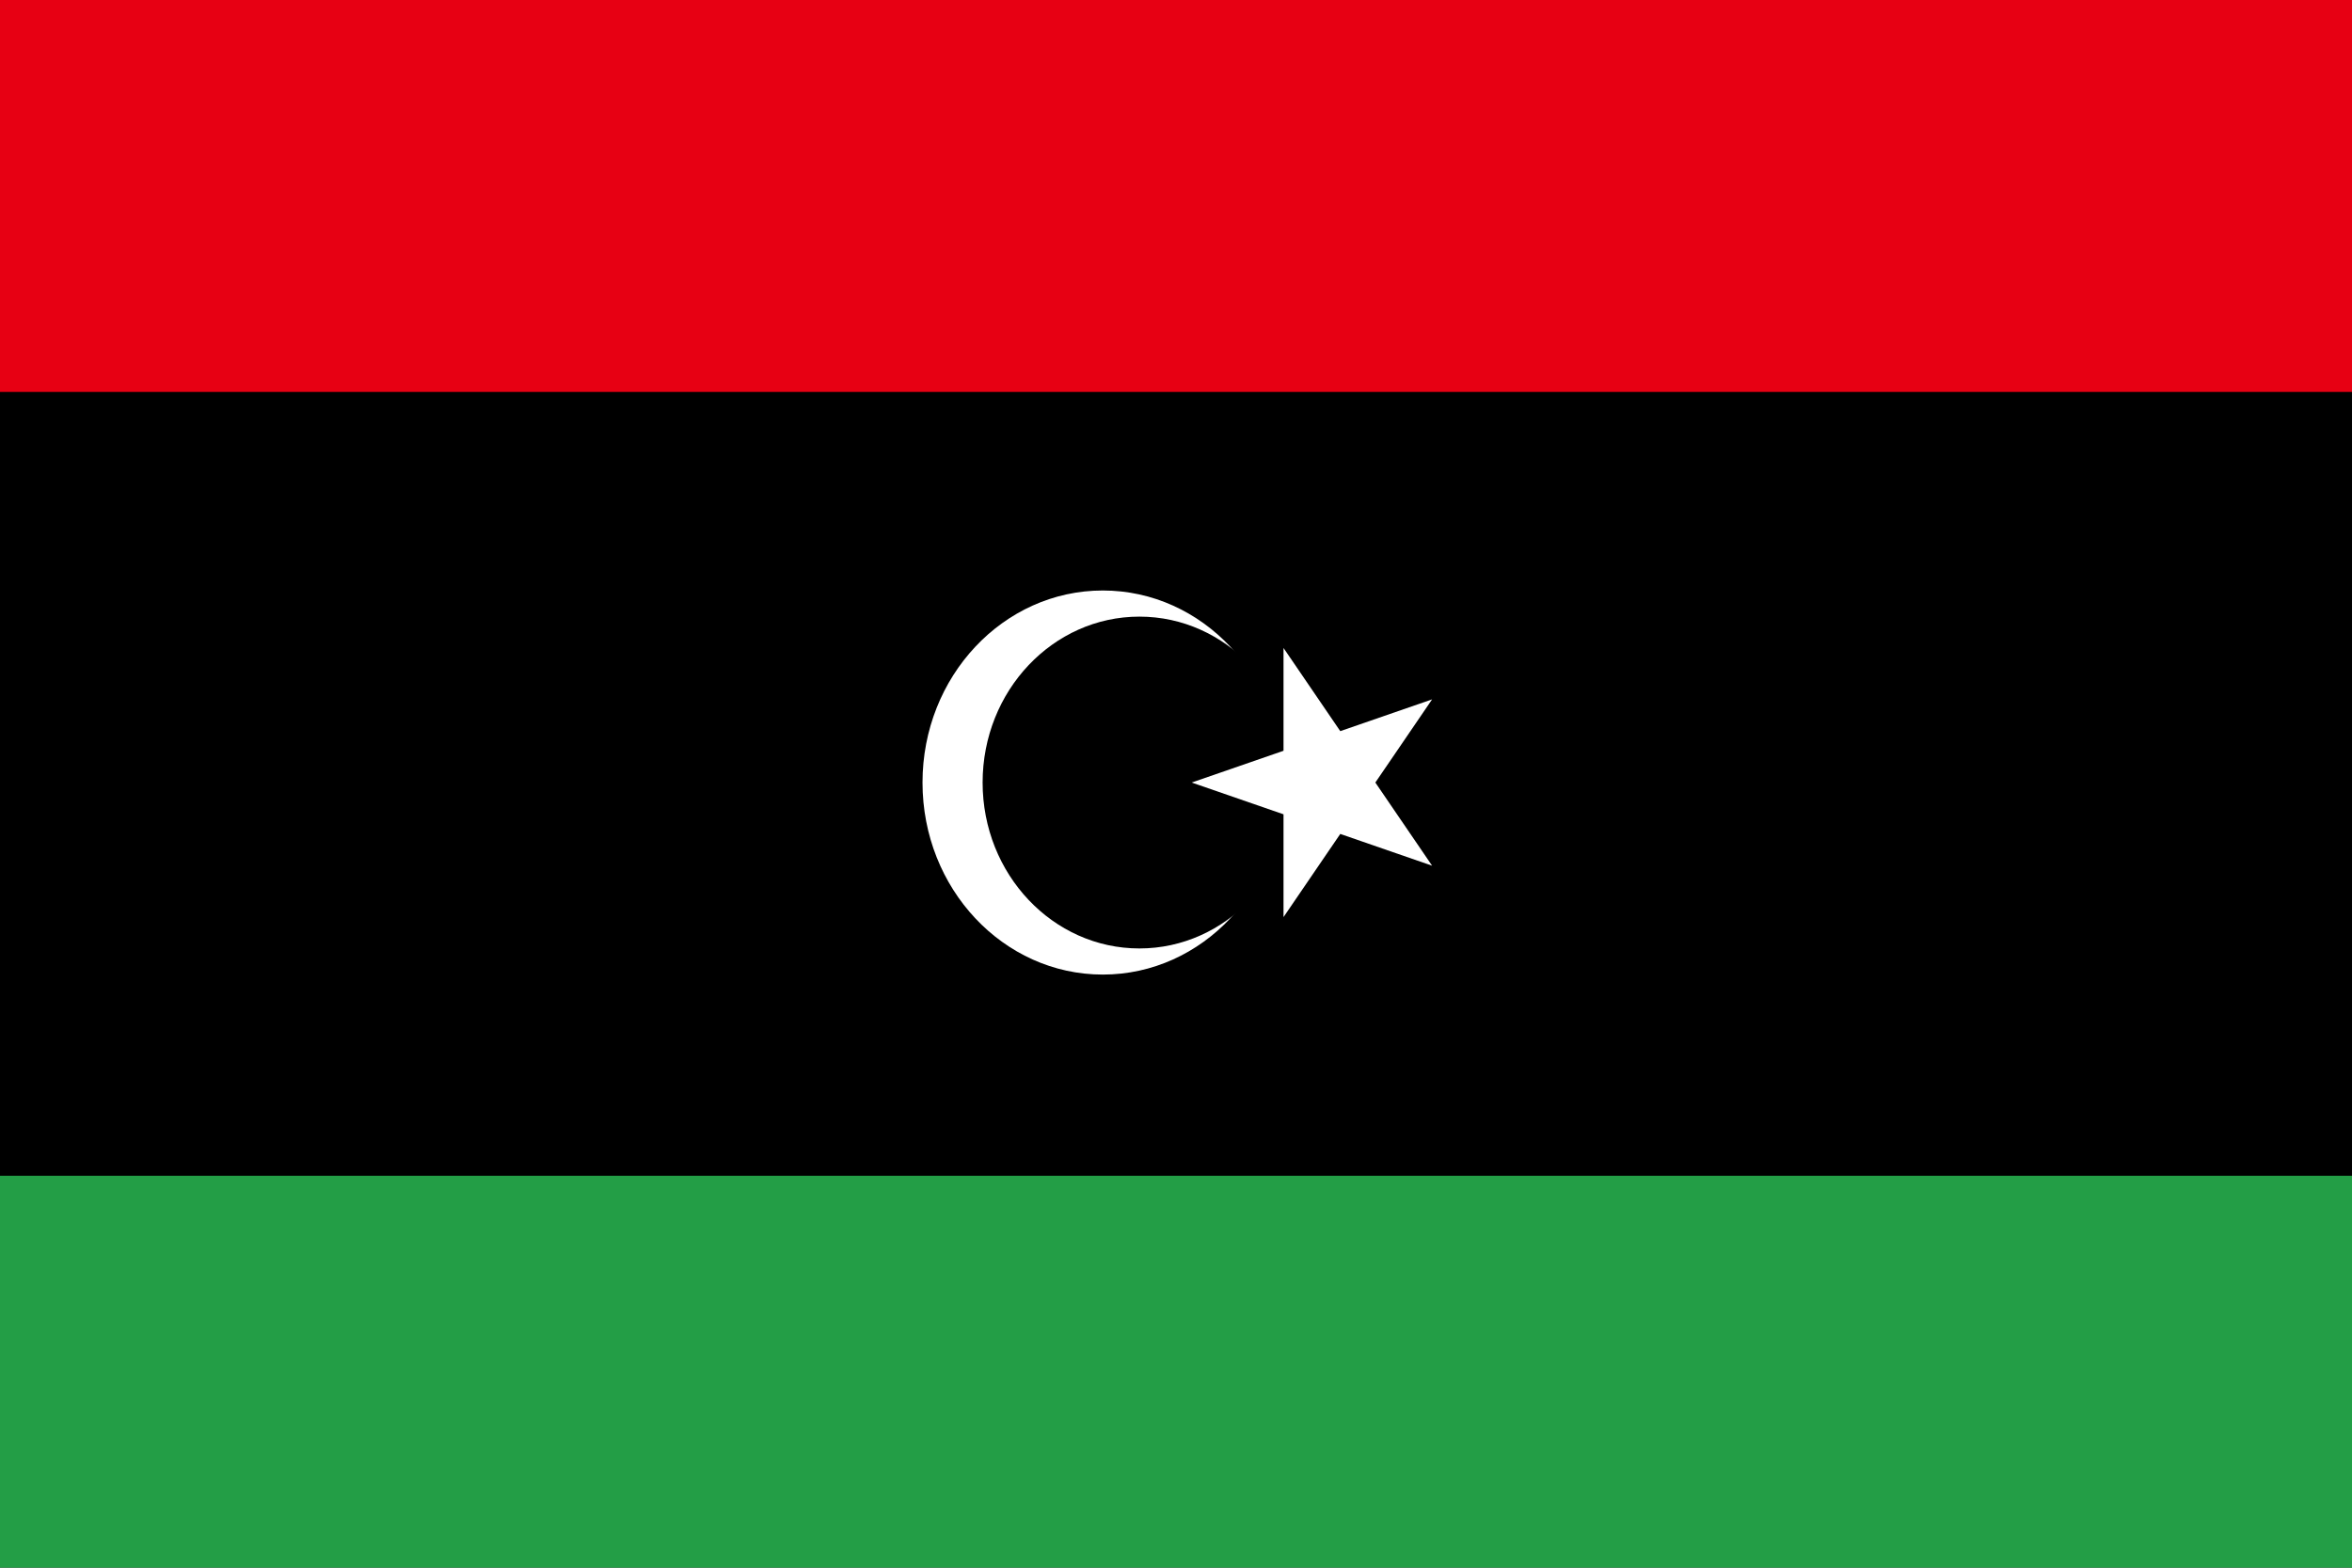
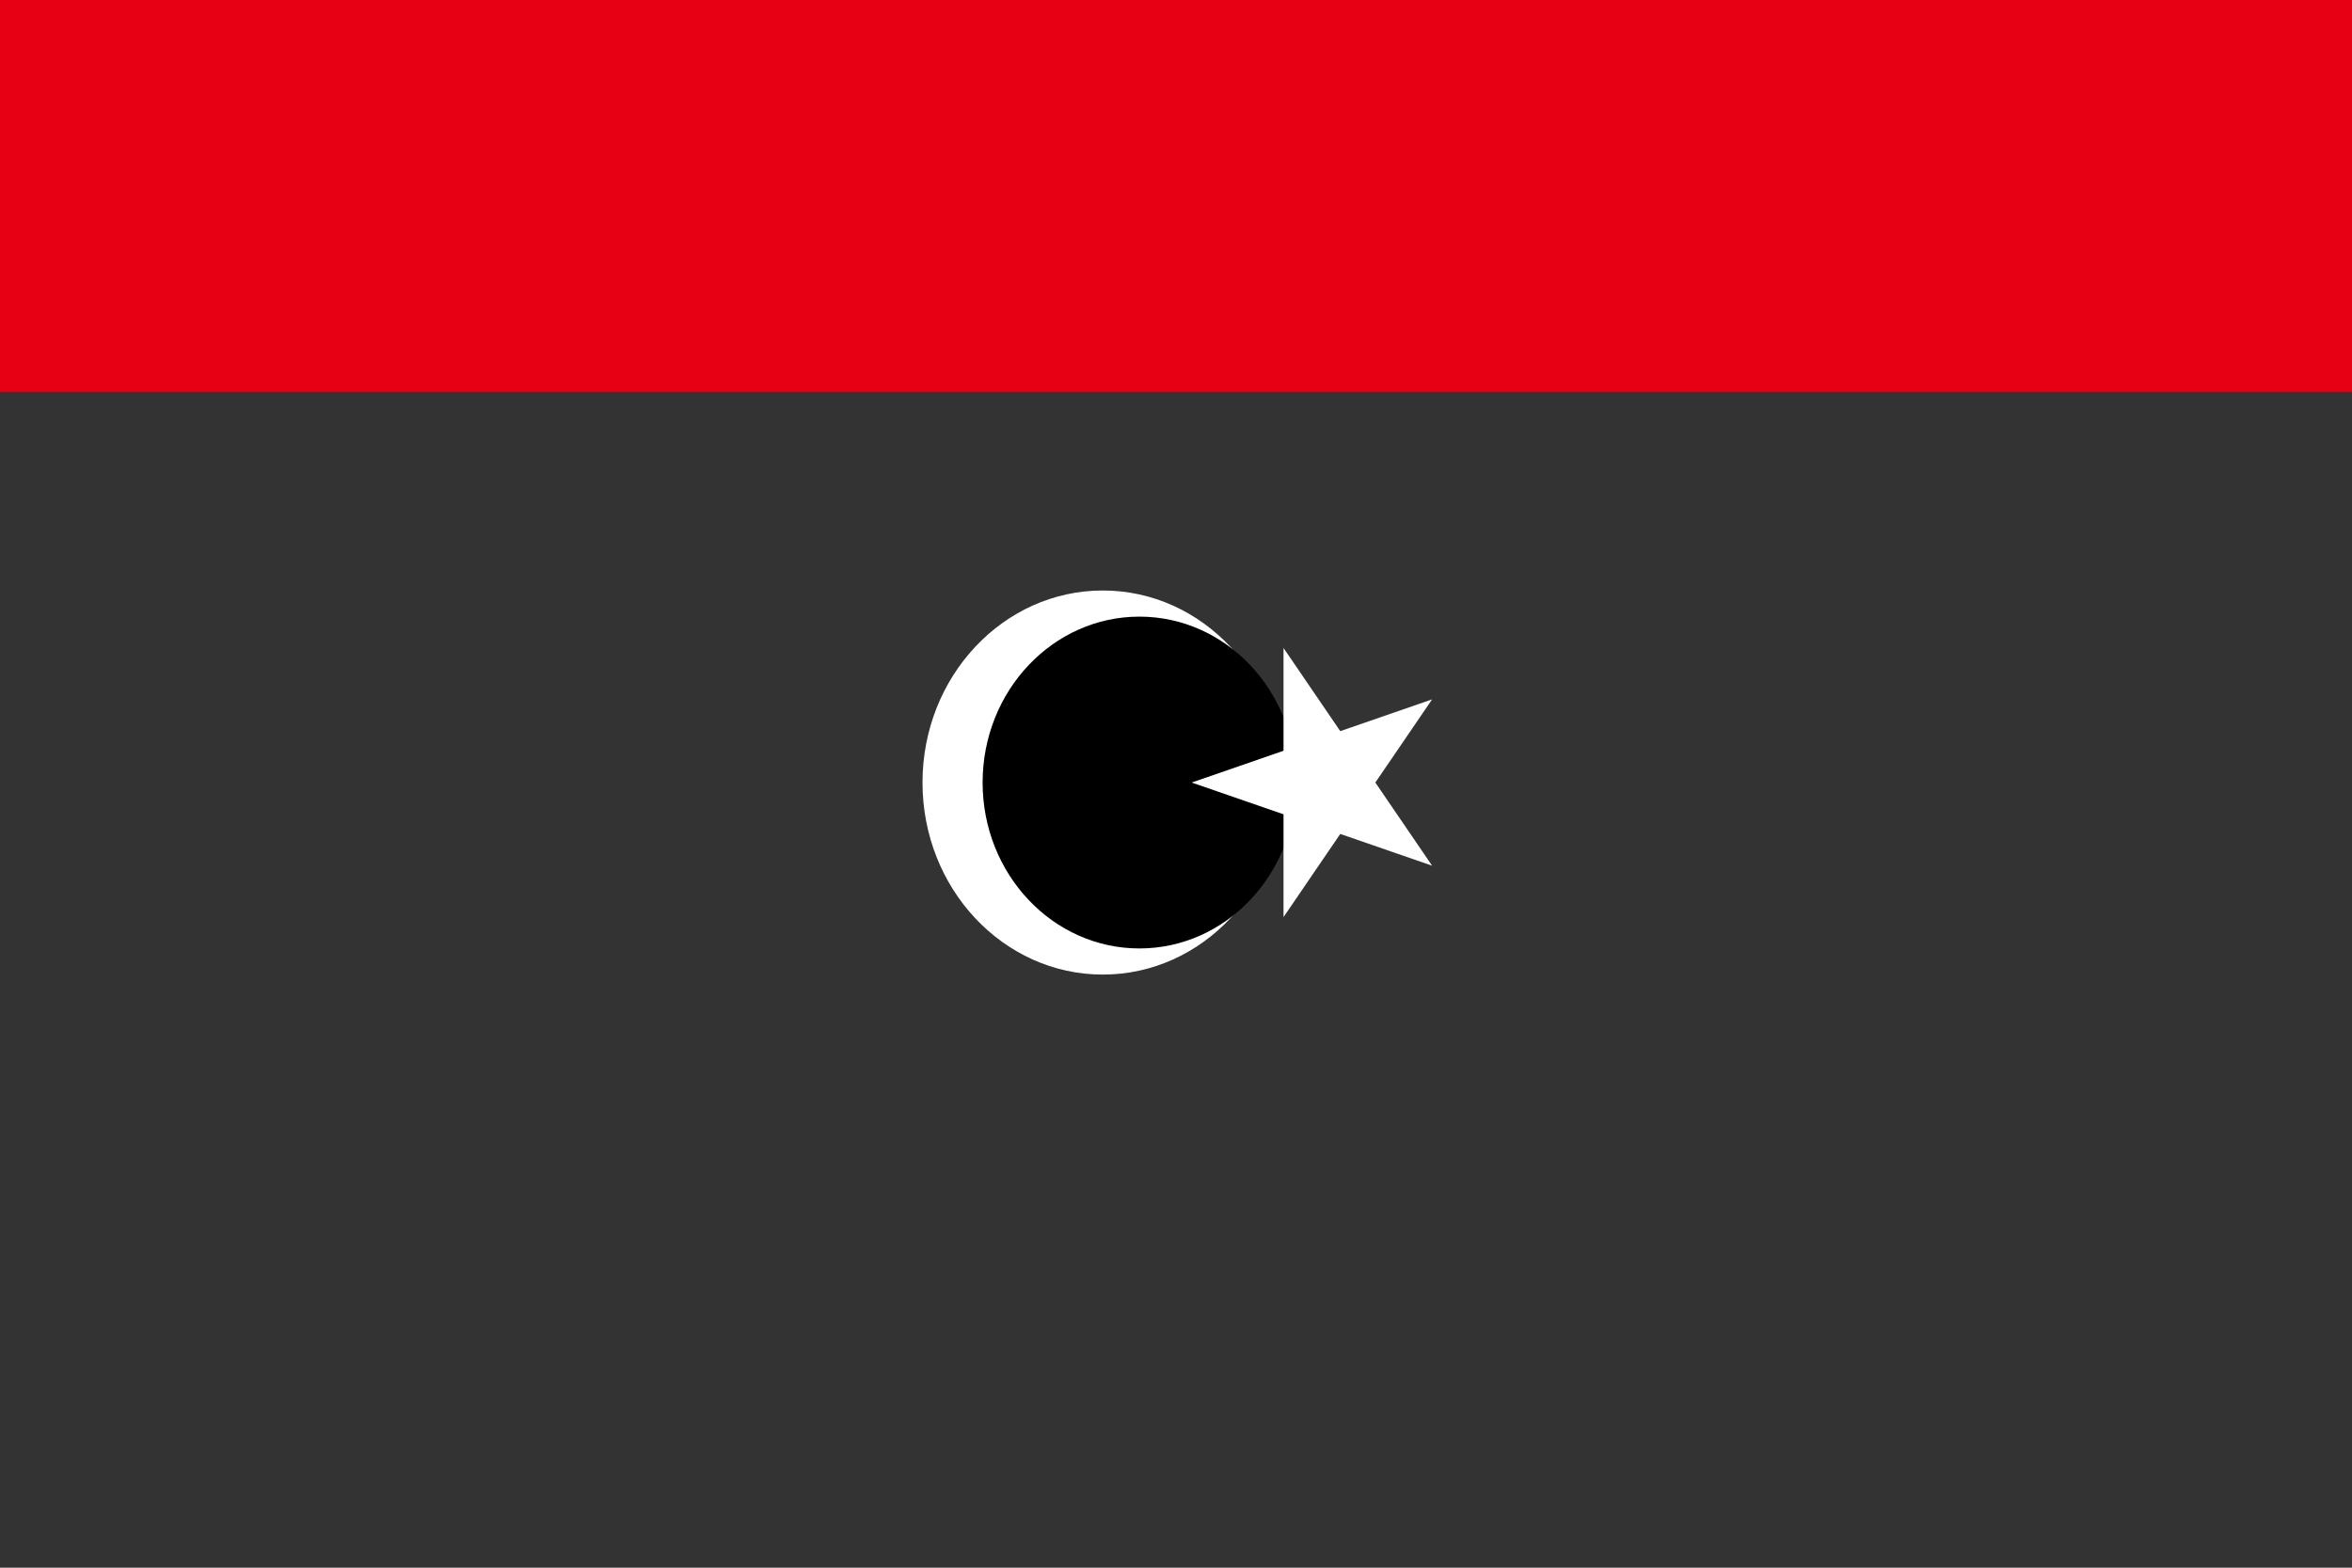
<svg xmlns="http://www.w3.org/2000/svg" width="900" height="600" viewBox="0 0 900 600" fill="none">
  <rect x="0" y="0" width="900" height="600" fill="#333333" stroke="none" />
  <g clip-path="url(#clip0_96_112)">
-     <path d="M0 0H900V600H0V0Z" fill="#239E46" />
-     <path d="M0 0H900V450H0V0Z" fill="black" />
+     <path d="M0 0H900H0V0Z" fill="#239E46" />
    <path d="M422 373C460.108 373 491 340.093 491 299.5C491 258.907 460.108 226 422 226C383.892 226 353 258.907 353 299.5C353 340.093 383.892 373 422 373Z" fill="white" />
    <path d="M436 363C469.137 363 496 334.57 496 299.5C496 264.43 469.137 236 436 236C402.863 236 376 264.43 376 299.5C376 334.57 402.863 363 436 363Z" fill="black" />
    <path d="M456 299.5L548 267.671L491.141 351V248L548 331.329L456 299.5Z" fill="white" />
    <path d="M0 0H900V150H0V0Z" fill="#E70013" />
  </g>
  <defs>
    <clipPath id="clip0_96_112">
      <rect width="900" height="600" fill="white" />
    </clipPath>
  </defs>
</svg>